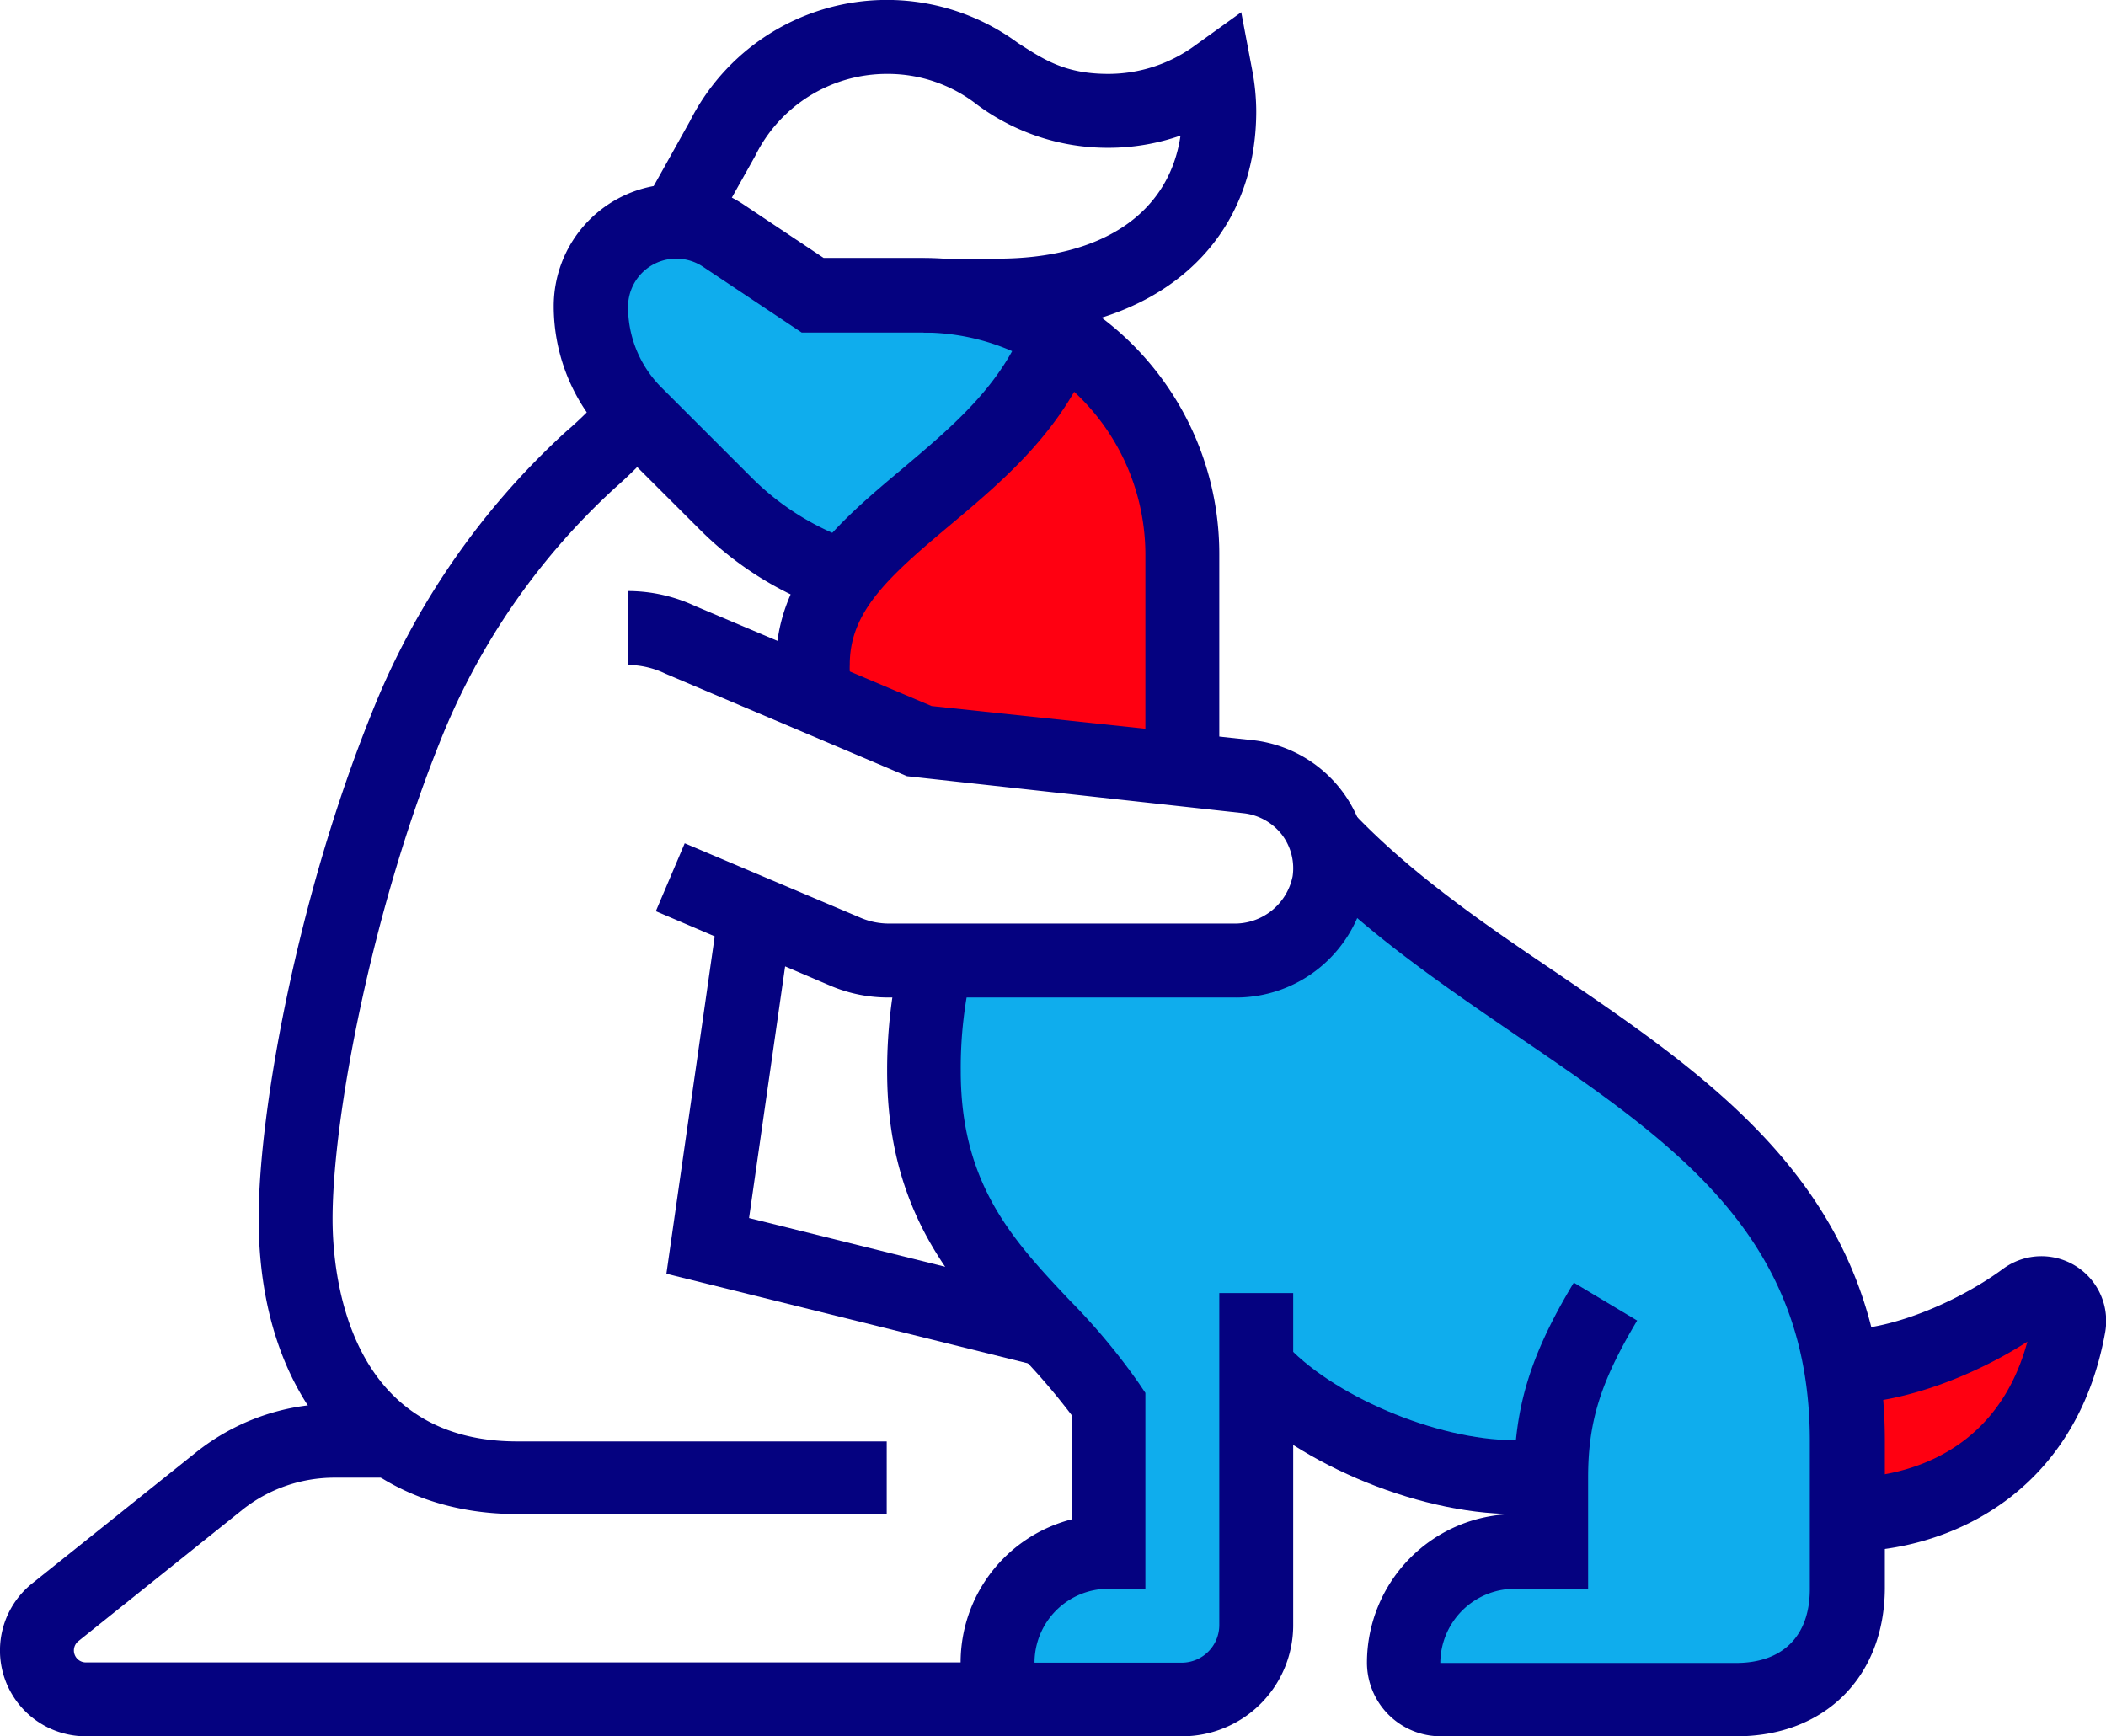
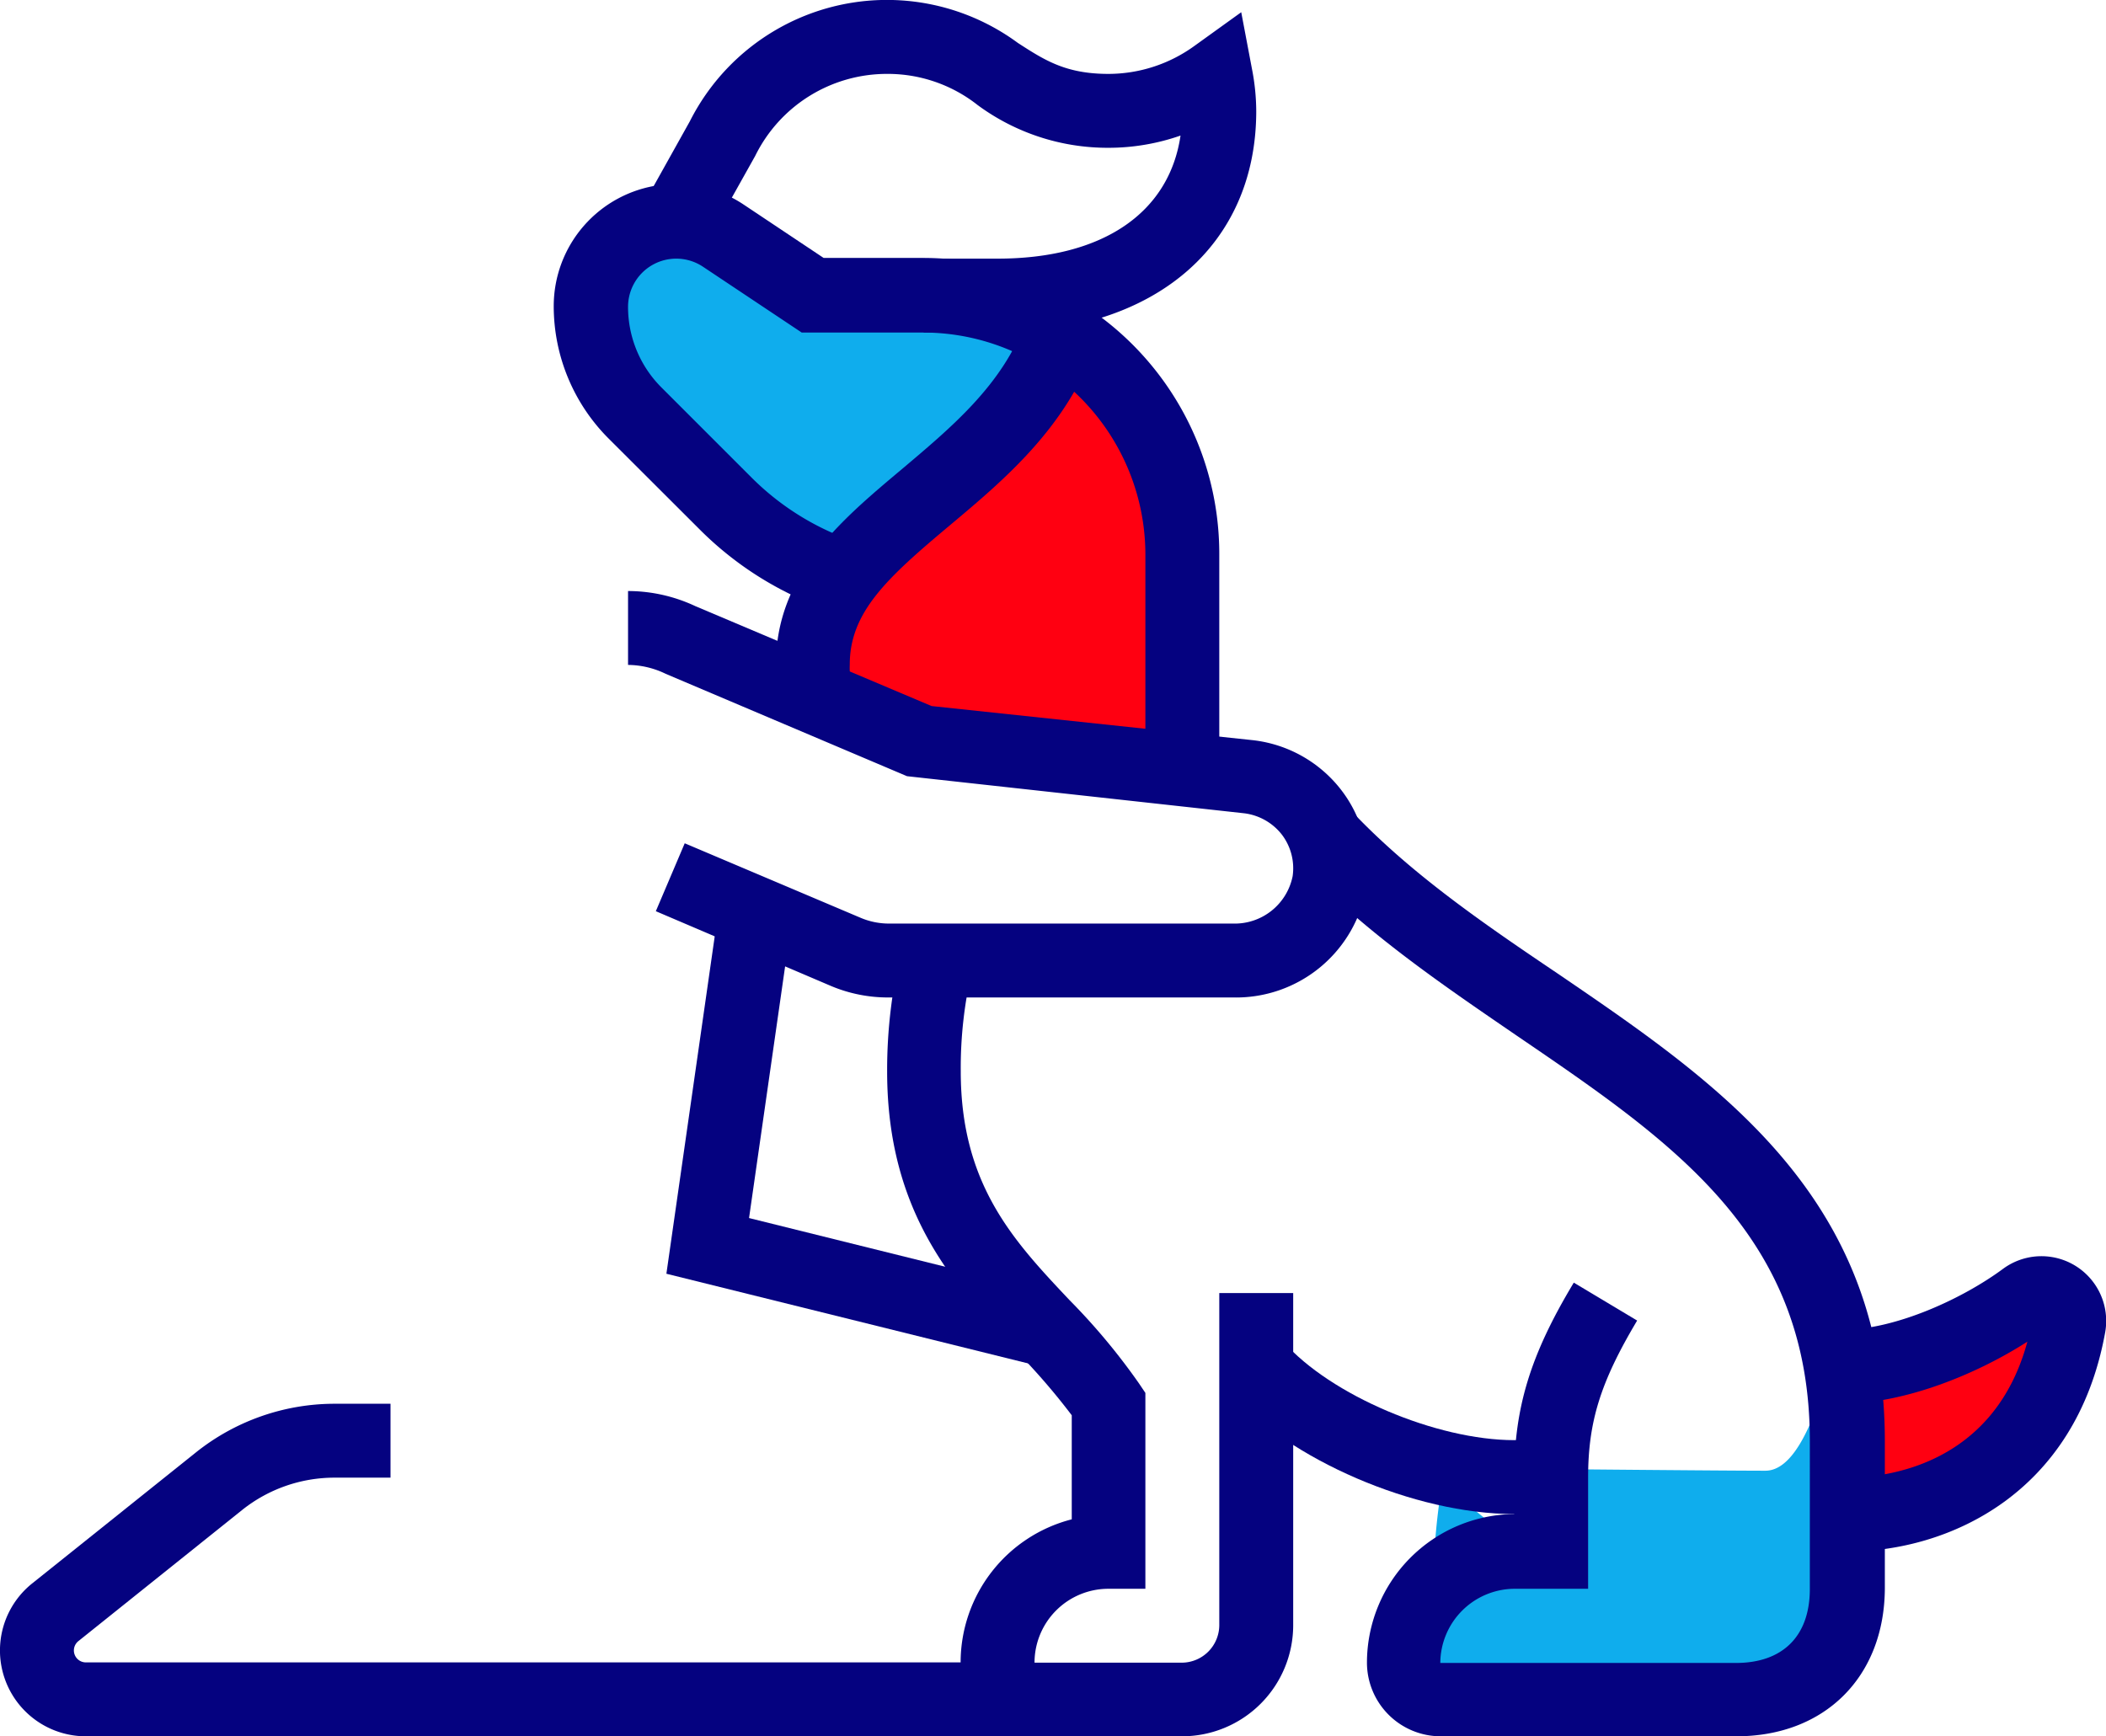
<svg xmlns="http://www.w3.org/2000/svg" viewBox="0 0 151.6 125">
  <defs>
    <style>.cls-1{fill:#f01;}.cls-2{fill:#0faded;}.cls-3{fill:#050280;}</style>
  </defs>
  <g id="Layer_2" data-name="Layer 2">
    <g id="Main">
      <path class="cls-1" d="M132.37,98,133,110s21.69-10.77,15.53-15.12C146.66,93.52,132.37,98,132.37,98Z" />
      <path class="cls-2" d="M60,41.42S37.23,24,44.21,17.92s13.61,2.73,13.61,2.73,15.69,1.44,17.49,3.07S60,41.42,60,41.42Z" />
      <path class="cls-1" d="M76.74,23.94s7.9,8.3,8.17,12.25,0,19.23,0,19.23-16.43-1-21.08-3-6-3.27-6-3.27A18.21,18.21,0,0,1,62,40.55C65.58,36.6,76.74,23.94,76.74,23.94Z" />
-       <path class="cls-2" d="M114.51,95.47s-3,12.71-2.81,15.17-11.62,3-10.9,7.08,26.44,7.51,29.77,2.6,2.39-15.17,2-21.09S120.45,80.44,110.2,72.79,95.89,62.67,95.89,62.67s-1.59,6.65-5.49,6.65-23.07-.19-23.07-.19-1.82,8.86,0,13.77,11.8,15.17,12.09,17.34.44,11.46.44,11.46-7.86.82-8,4.72a54.9,54.9,0,0,0,0,6.31s16.43,1.63,17.87-1.4.84-23,.84-23A80.46,80.46,0,0,0,101,104.86C112.67,110.46,114.51,95.47,114.51,95.47Z" />
+       <path class="cls-2" d="M114.51,95.47s-3,12.71-2.81,15.17-11.62,3-10.9,7.08,26.44,7.51,29.77,2.6,2.39-15.17,2-21.09s-1.59,6.65-5.49,6.65-23.07-.19-23.07-.19-1.82,8.86,0,13.77,11.8,15.17,12.09,17.34.44,11.46.44,11.46-7.86.82-8,4.72a54.9,54.9,0,0,0,0,6.31s16.43,1.63,17.87-1.4.84-23,.84-23A80.46,80.46,0,0,0,101,104.86C112.67,110.46,114.51,95.47,114.51,95.47Z" />
      <path class="cls-3" d="M87.77,55.42H82.45V39.89a16,16,0,0,0-16-15.95H57.71L50.6,19.2a3.47,3.47,0,0,0-5.39,2.88,8.19,8.19,0,0,0,2.42,5.83l6.51,6.51A19.15,19.15,0,0,0,61.56,39l-1.68,5a24.25,24.25,0,0,1-9.5-5.87l-6.52-6.51a13.48,13.48,0,0,1-4-9.59,8.79,8.79,0,0,1,13.66-7.31l5.77,3.85h7.17A21.3,21.3,0,0,1,87.77,39.89Z" />
      <path class="cls-3" d="M56.25,51a10.24,10.24,0,0,1-.4-3.12c0-6.5,4.62-10.37,9.09-14.12,3.55-3,7.22-6.05,8.88-10.58l5,1.83c-2.15,5.86-6.57,9.56-10.47,12.83-4.45,3.73-7.18,6.21-7.18,10a5.33,5.33,0,0,0,.17,1.6Z" />
      <path class="cls-3" d="M71.81,23.94H66.49V18.62h5.32c7.55,0,12.35-3.28,13.17-8.86a15.72,15.72,0,0,1-5.19.88,15.76,15.76,0,0,1-9.42-3.08,10.44,10.44,0,0,0-6.54-2.24,10.56,10.56,0,0,0-9.47,5.91l-3.36,6-4.64-2.59,3.3-5.91A15.89,15.89,0,0,1,73.27,3.09c1.92,1.24,3.44,2.23,6.52,2.23a10.57,10.57,0,0,0,6.17-2L89.35.88,90.13,5a16,16,0,0,1,.3,3C90.43,17.67,83.12,23.94,71.81,23.94Z" />
      <path class="cls-3" d="M88.77,71.81H64A10.58,10.58,0,0,1,59.86,71L47.21,65.6l2.08-4.89,12.65,5.36a5.21,5.21,0,0,0,2.07.42H88.77a4.25,4.25,0,0,0,4.28-3.41,4,4,0,0,0-.78-3,4.07,4.07,0,0,0-2.71-1.53L65.29,55.88,47.92,48.51a6.29,6.29,0,0,0-2.71-.64V42.55a11.44,11.44,0,0,1,4.85,1.09l17,7.19,23.15,2.46a9.36,9.36,0,0,1,6.32,3.56,9.21,9.21,0,0,1,1.83,7A9.51,9.51,0,0,1,88.77,71.81Z" />
      <polygon class="cls-3" points="74.67 98.32 47.97 91.7 51.74 65.38 57.01 66.13 53.92 87.69 75.95 93.16 74.67 98.32" />
-       <path class="cls-3" d="M63.83,109H37.23c-11.3,0-18.61-8.35-18.61-21.27,0-7.84,2.83-23.22,8.09-36.27a54.89,54.89,0,0,1,14-20.36,26.68,26.68,0,0,0,3-3l4.13,3.36a33,33,0,0,1-3.54,3.64A49.48,49.48,0,0,0,31.64,53.48c-4.82,12-7.7,26.84-7.7,34.29,0,3.74.95,16,13.29,16h26.6Z" />
      <path class="cls-3" d="M85.09,125H74.47a5.33,5.33,0,0,1-5.32-5.32,10.64,10.64,0,0,1,8-10.3v-7.49a48.22,48.22,0,0,0-4-4.63c-4.36-4.62-9.29-9.86-9.29-20.13a36.43,36.43,0,0,1,1-8.58L70,69.75a30.5,30.5,0,0,0-.84,7.38c0,8.16,3.81,12.21,7.84,16.48a46.09,46.09,0,0,1,5,6l.45.67v14.1H79.79a5.32,5.32,0,0,0-5.32,5.32H85.09A2.71,2.71,0,0,0,87.77,117V93.09h5.32V117A8,8,0,0,1,85.09,125Z" />
      <path class="cls-3" d="M125,125H103.72a5.31,5.31,0,0,1-5.32-5.34A10.71,10.71,0,0,1,109,109v-2.66c0-5,1.16-8.8,4.29-14l4.56,2.73c-2.64,4.43-3.53,7.28-3.53,11.31v8H109a5.37,5.37,0,0,0-5.32,5.34l21.28,0c3.38,0,5.32-1.94,5.32-5.32V103.72c0-14.8-9.78-21.45-21.11-29.17C103.74,70.83,98.08,67,93.38,62l3.87-3.65c4.31,4.58,9.72,8.26,15,11.82,11.51,7.85,23.43,16,23.43,33.57v10.64C135.64,120.72,131.36,125,125,125Z" />
      <path class="cls-3" d="M111.7,109H109c-7.16,0-16.21-3.9-20.61-8.87l4-3.53c3.38,3.84,11,7.08,16.62,7.08h2.66Z" />
      <path class="cls-3" d="M133,111.7v-5.32c2.5,0,10.49-.73,12.94-9.79-3.68,2.36-8.86,4.47-13.36,4.47V95.74c3.89,0,8.76-2.28,11.63-4.41a4.66,4.66,0,0,1,7.33,4.59C149.43,107.57,140.23,111.7,133,111.7Z" />
      <path class="cls-3" d="M74.47,125H6.18a6.18,6.18,0,0,1-3.87-11l11.81-9.45a16,16,0,0,1,9.93-3.49h4.06v5.32H24.05a10.66,10.66,0,0,0-6.61,2.32l-11.8,9.45a.86.86,0,0,0,.54,1.53H74.47Z" />
    </g>
  </g>
</svg>